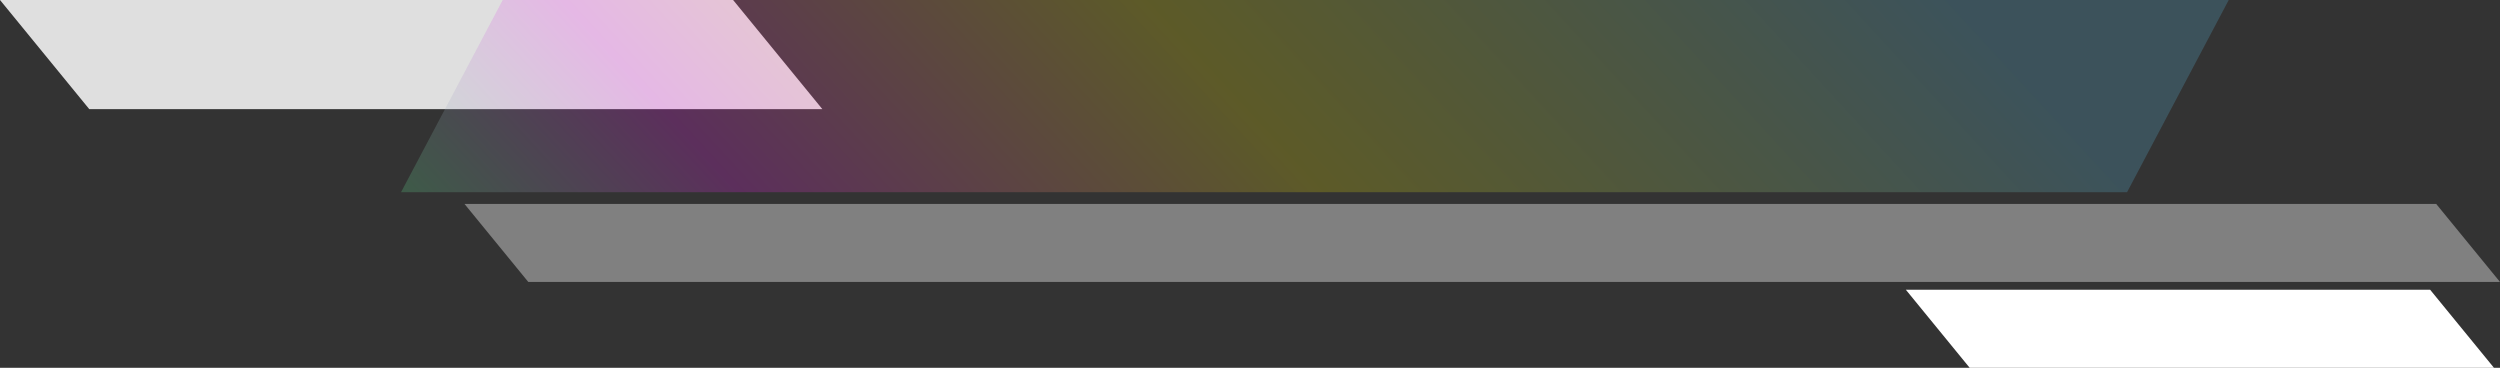
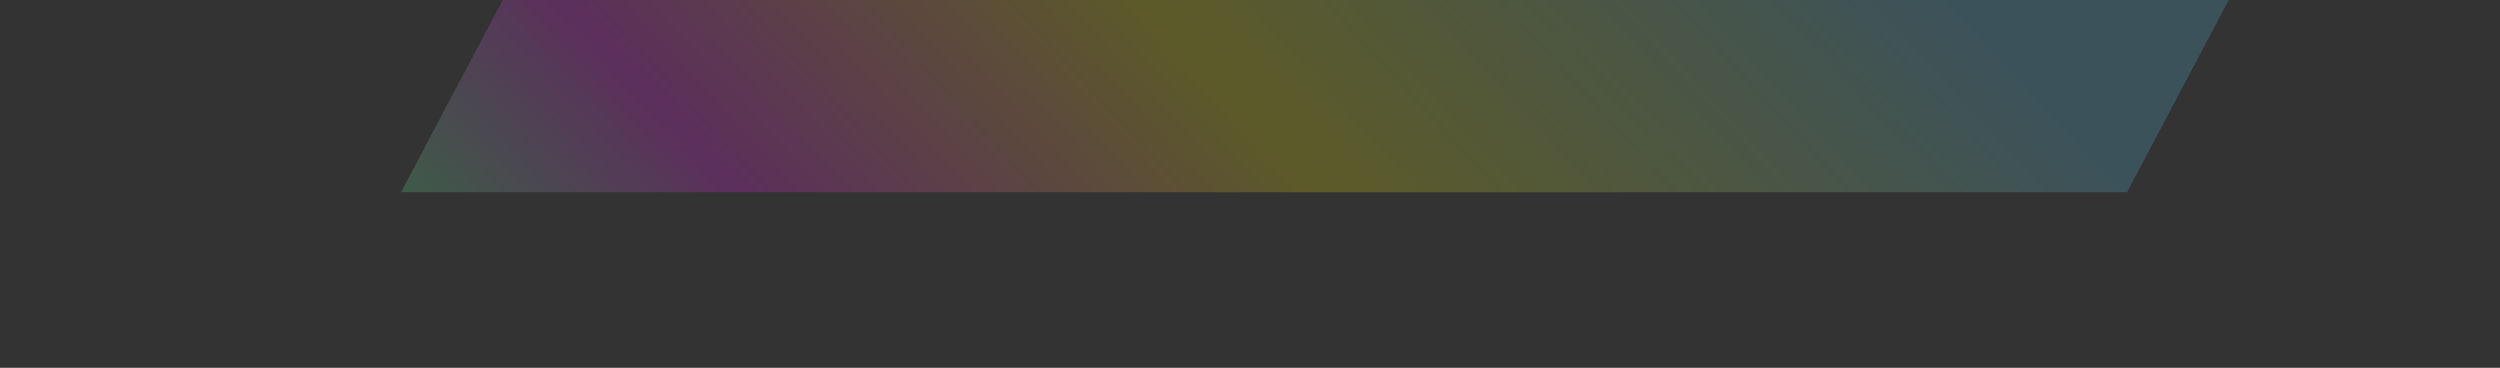
<svg xmlns="http://www.w3.org/2000/svg" viewBox="0 0 183.648 27.017">
  <rect x="0" y="0" width="183.648" height="27.017" fill="#333333" stroke="none" />
  <defs>
    <style>.a,.b,.c{fill:#fff;}.a{opacity:0.842;}.b{opacity:0.378;}.d{opacity:0.206;fill:url(#a);}</style>
    <linearGradient id="a" x1="0.947" y1="1" x2="0" y2="1.092" gradientUnits="objectBoundingBox">
      <stop offset="0" stop-color="#62cef7" />
      <stop offset="0.463" stop-color="#fff500" />
      <stop offset="0.798" stop-color="#fc22fc" />
      <stop offset="1" stop-color="#64ff99" />
    </linearGradient>
  </defs>
  <g transform="translate(-652.315 -574.974)">
-     <path class="a" d="M62.883,8.017h53.853L110.179,0H56.327Z" transform="translate(595.989 574.974)" />
-     <path class="b" d="M4.689,5.734H149.53L144.841,0H0Z" transform="translate(686.434 589.953)" />
-     <path class="c" d="M61.016,5.734H99.53L94.841,0H56.327Z" transform="translate(735.989 596.257)" />
    <path class="d" d="M7.468,0H134.258l-7.468,14.117H0Z" transform="translate(681.777 574.974)" />
  </g>
</svg>